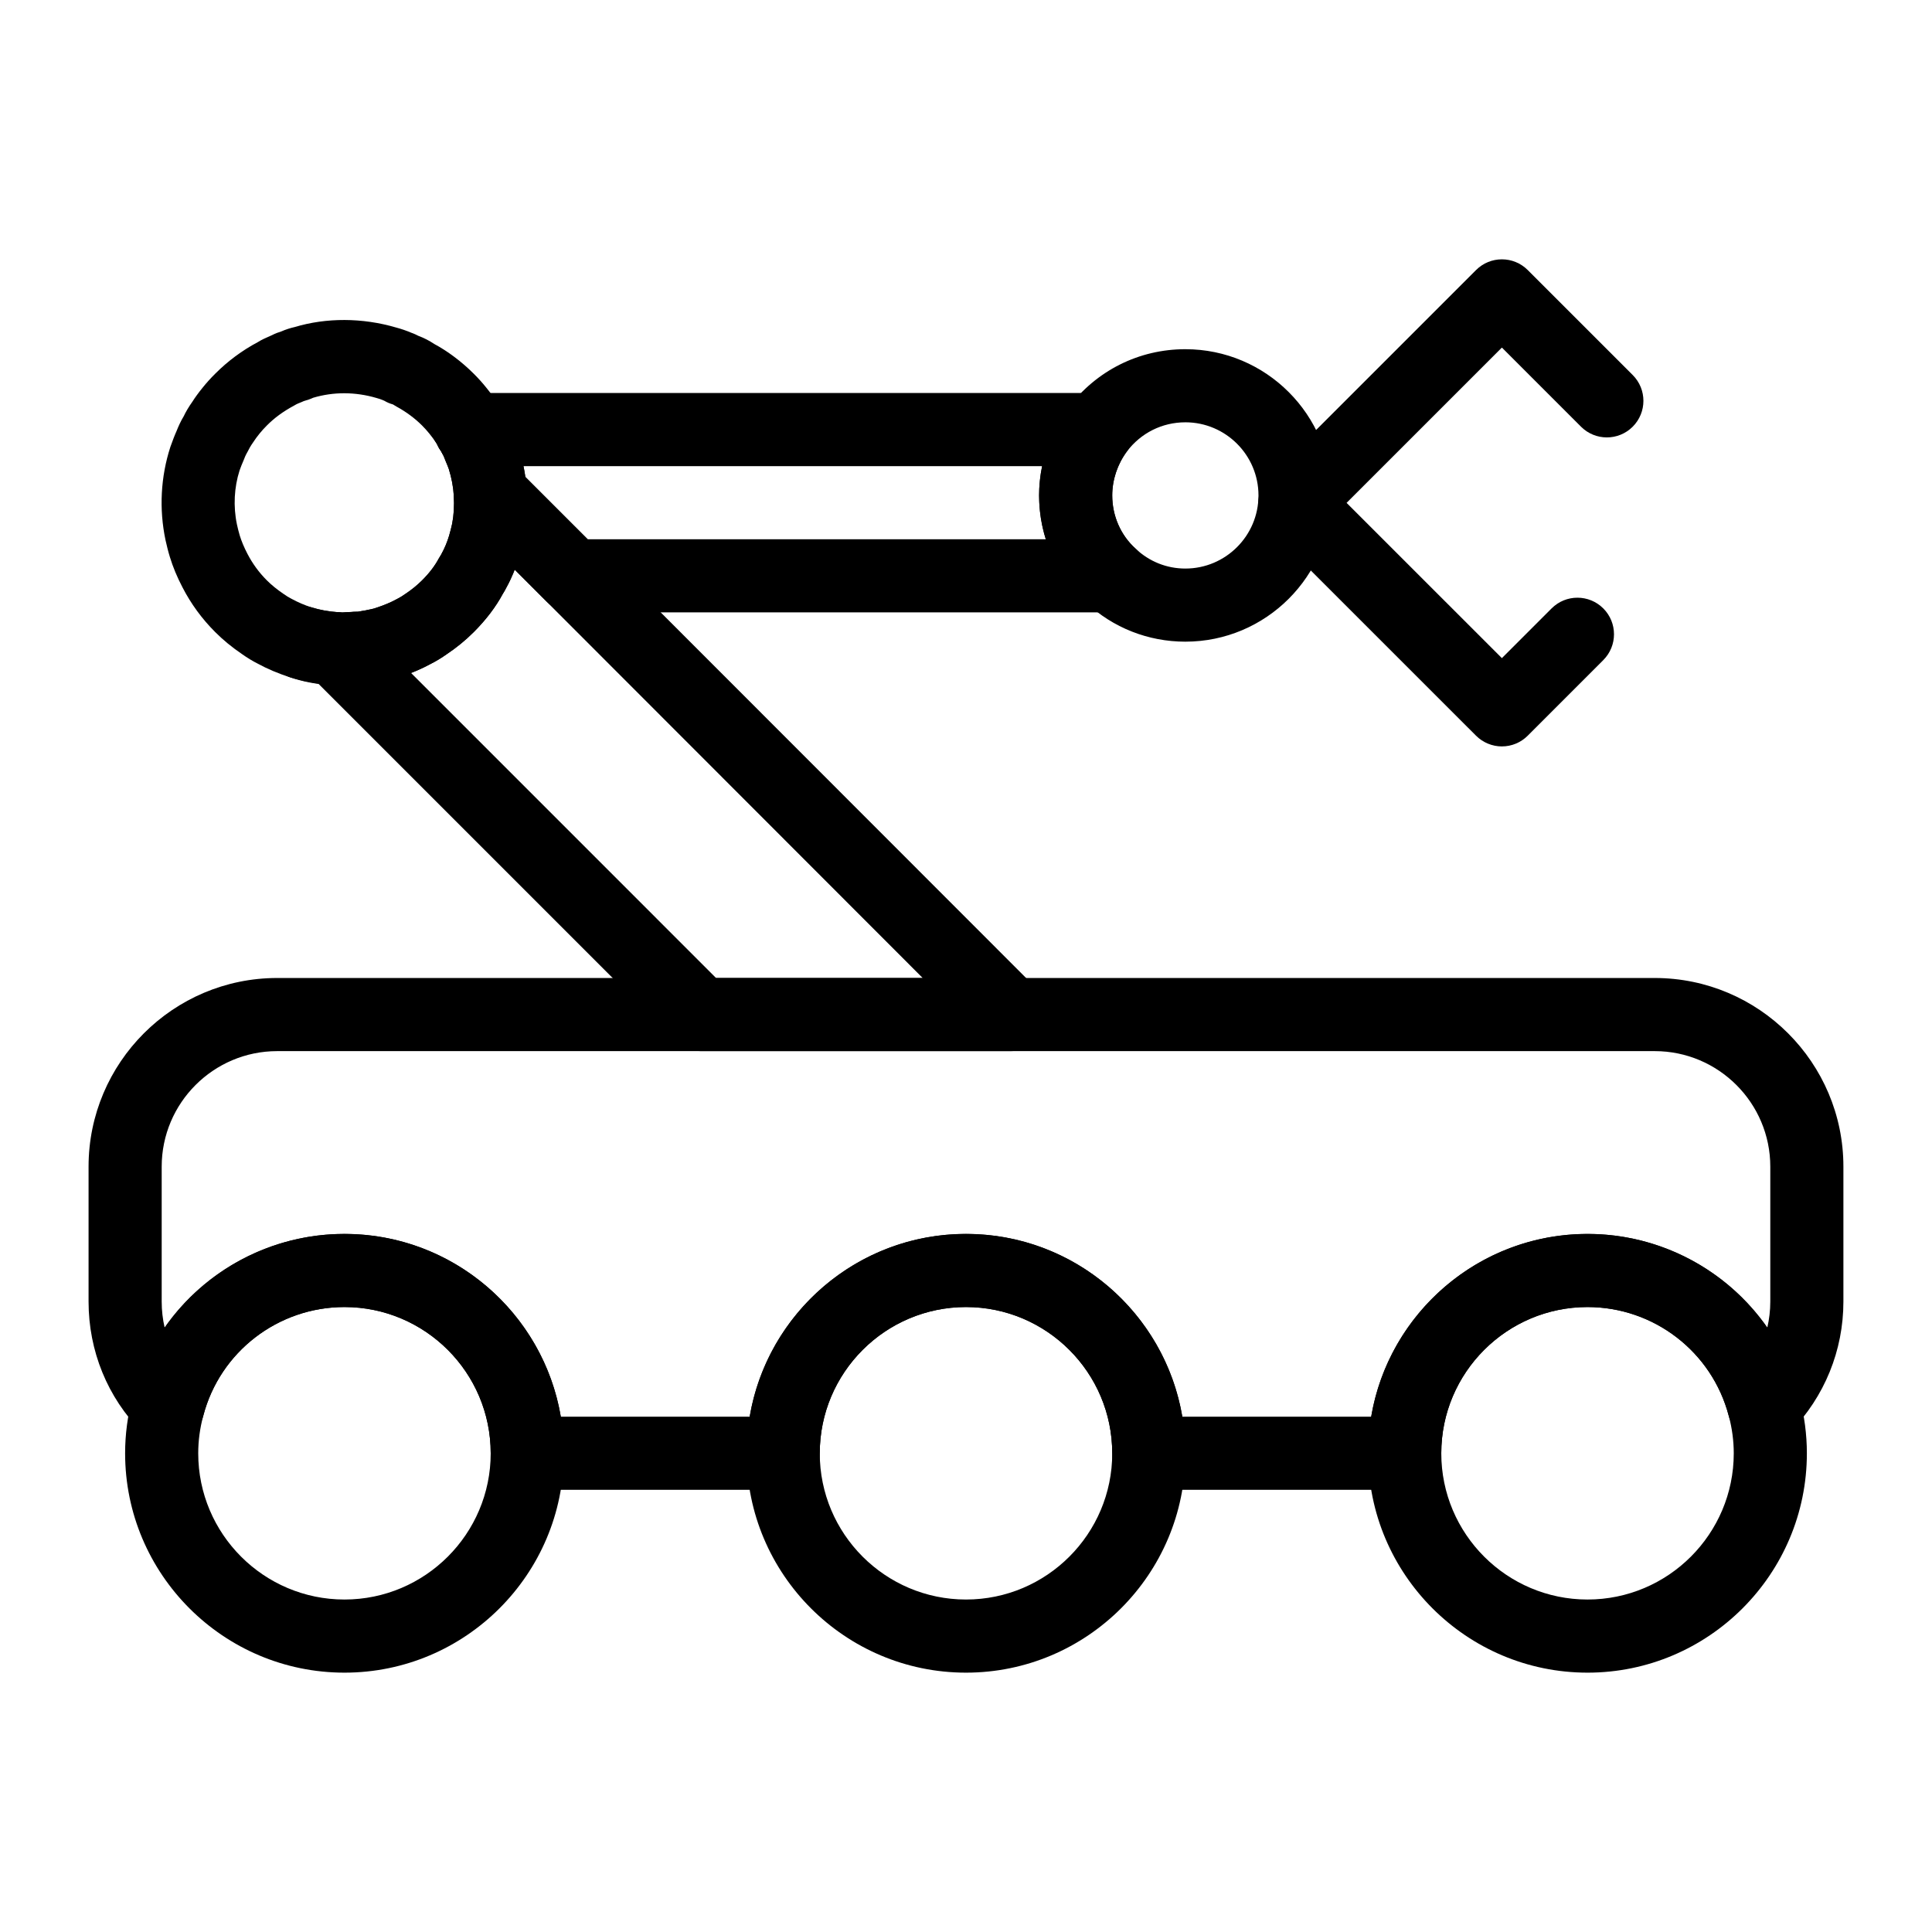
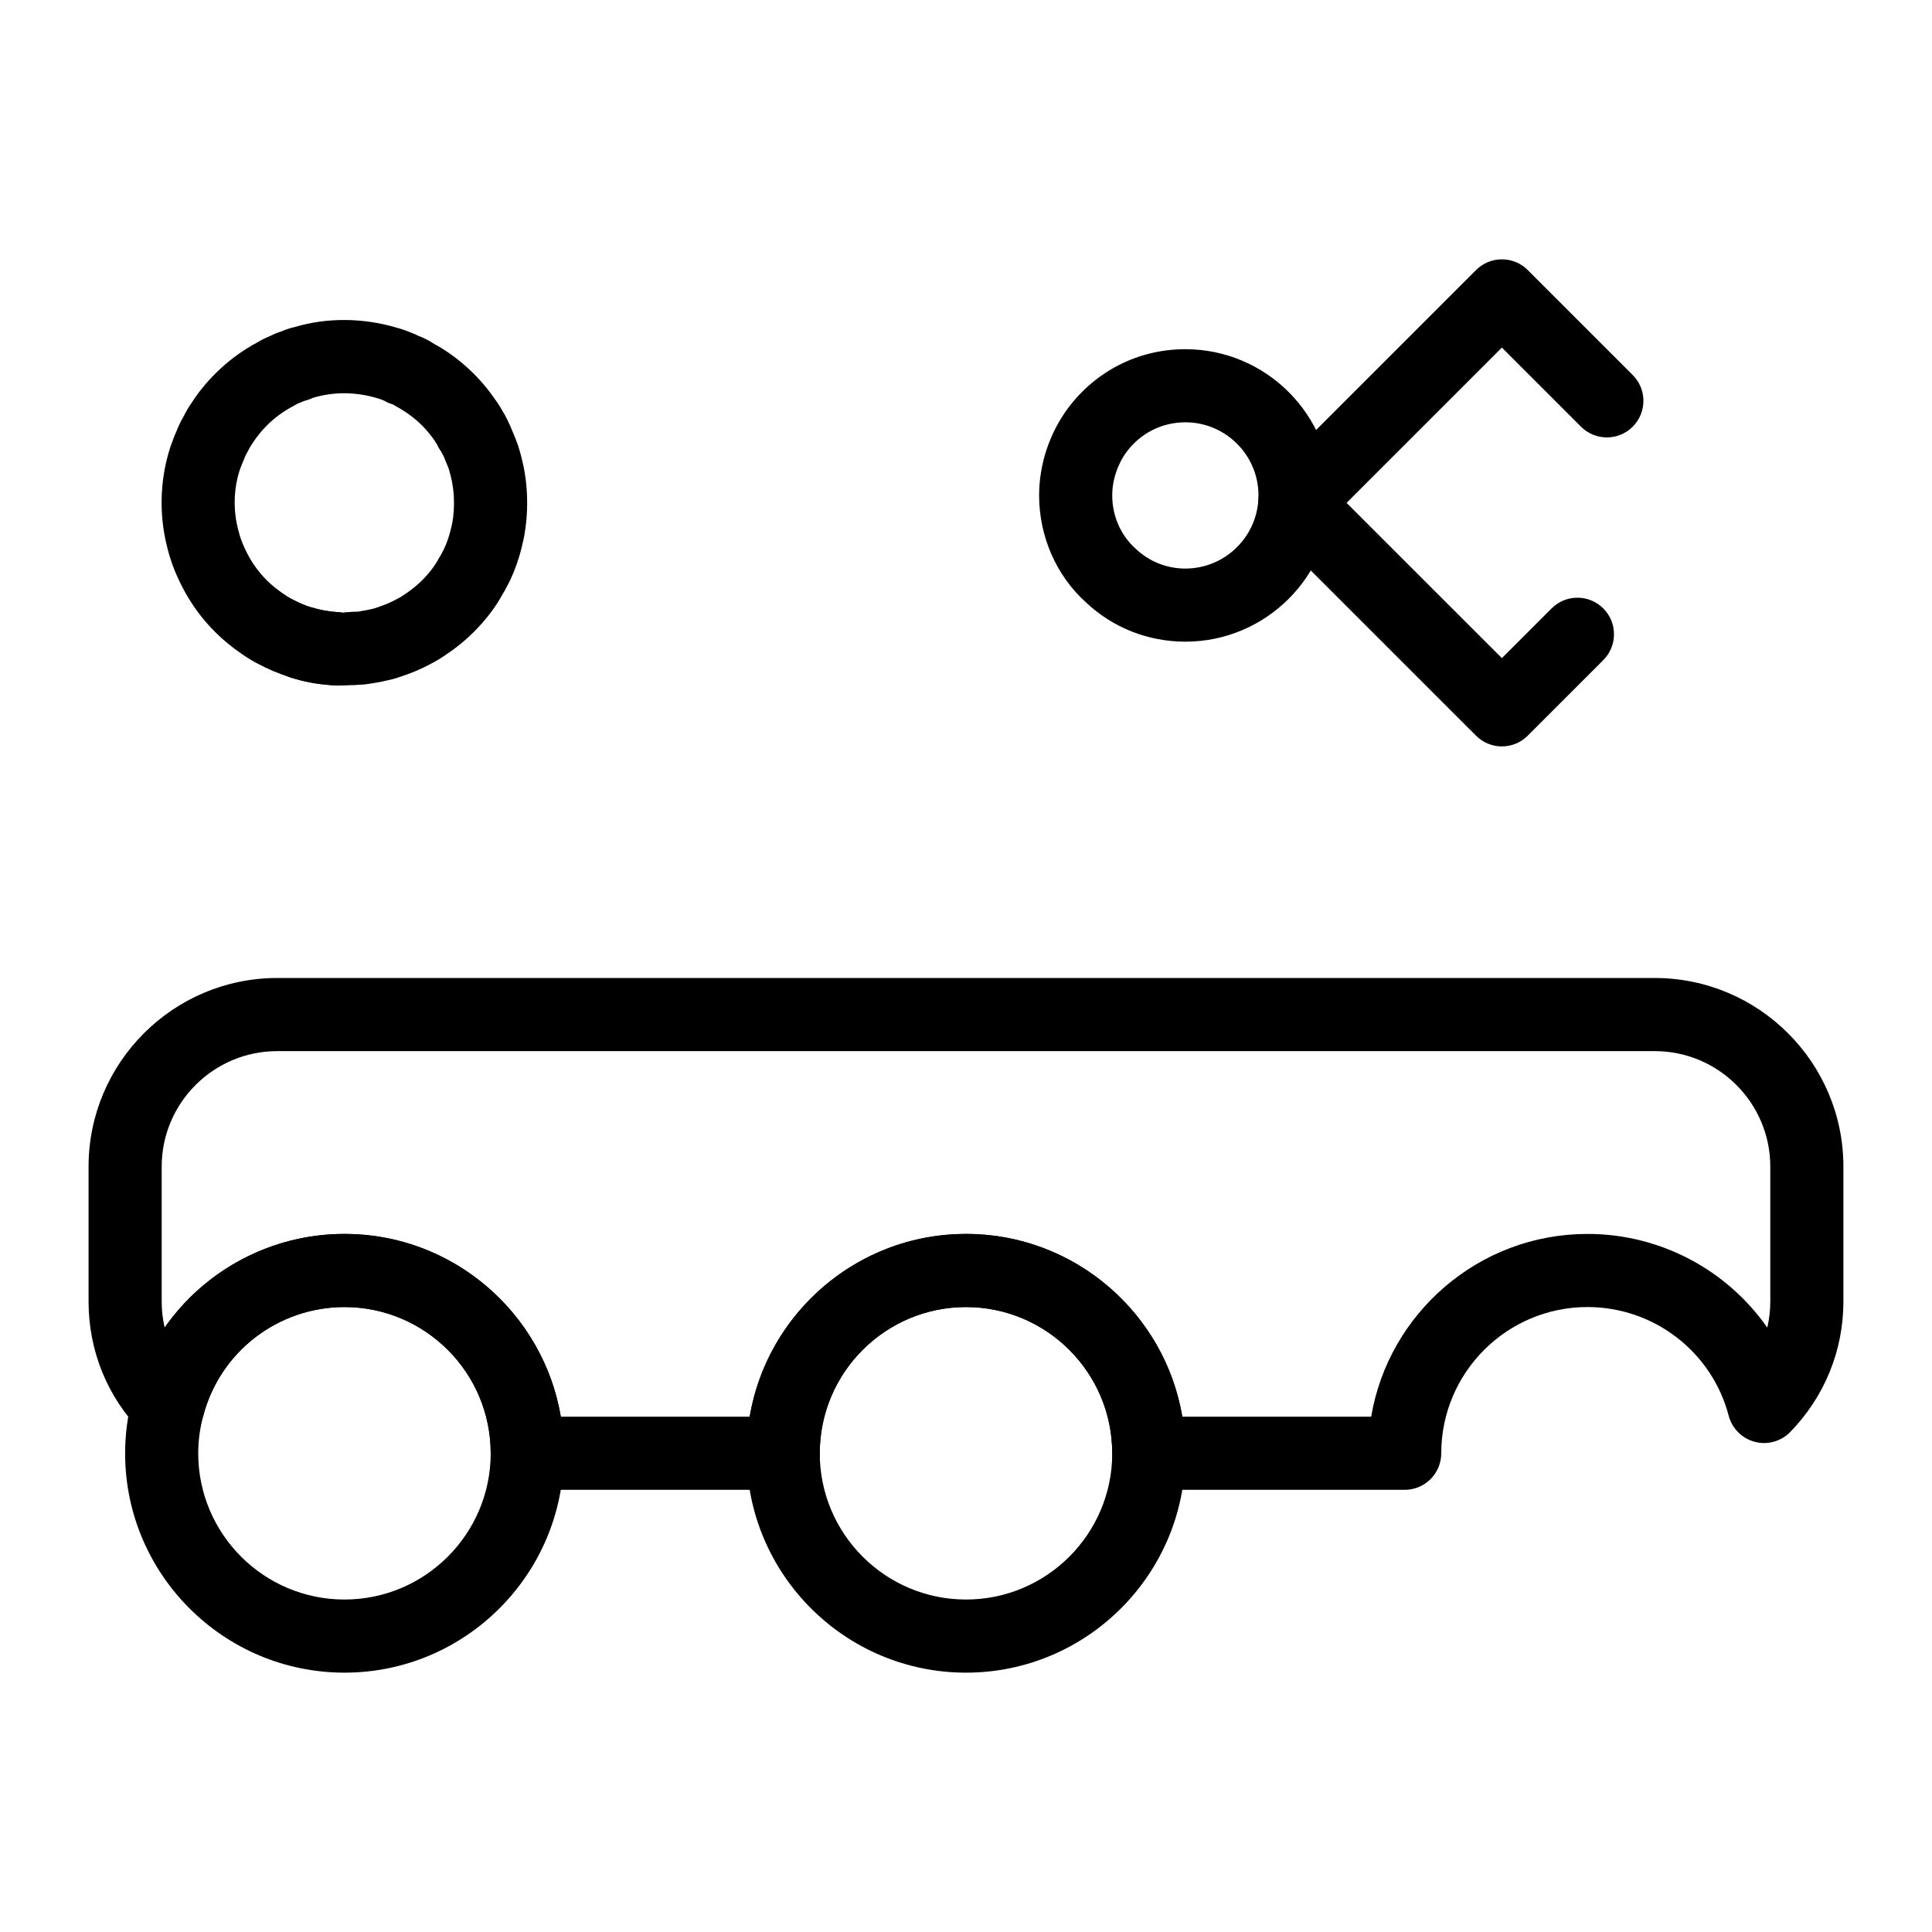
<svg xmlns="http://www.w3.org/2000/svg" fill="#000000" width="800px" height="800px" version="1.1" viewBox="144 144 512 512">
  <g>
    <path d="m516.26 538.82h-67.82c-5.356 0-9.688-4.332-9.688-9.688 0-21.375-17.383-38.754-38.754-38.754-21.375 0-38.754 17.383-38.754 38.754 0 5.356-4.332 9.688-9.688 9.688h-67.82c-5.356 0-9.688-4.332-9.688-9.688 0-21.375-17.383-38.754-38.754-38.754-17.598 0-32.992 11.848-37.422 28.801-0.879 3.367-3.5 6.008-6.867 6.906-3.398 0.918-6.953-0.074-9.395-2.547-9.129-9.223-14.141-21.516-14.141-34.609v-35.754c0-27.57 22.426-49.996 49.984-49.996h365.07c27.57 0 49.996 22.426 49.996 49.996v35.754c0 12.953-5.004 25.234-14.078 34.555-2.441 2.508-6.035 3.512-9.414 2.613-3.379-0.891-6.016-3.527-6.906-6.906-4.441-16.969-19.836-28.812-37.422-28.812-21.375 0-38.754 17.383-38.754 38.754-0.004 5.356-4.336 9.688-9.691 9.688zm-58.938-19.375h50.051c4.625-27.457 28.574-48.441 57.328-48.441 19.406 0 37.023 9.613 47.648 24.828 0.523-2.246 0.797-4.555 0.797-6.902v-35.754c0-16.879-13.738-30.617-30.617-30.617h-365.07c-16.879 0-30.609 13.738-30.609 30.617v35.754c0 2.356 0.266 4.676 0.785 6.906 10.617-15.223 28.242-24.836 47.66-24.836 28.754 0 52.699 20.984 57.328 48.441h50.051c4.625-27.457 28.574-48.441 57.328-48.441s52.699 20.984 57.324 48.445z" />
    <path d="m235.29 587.27c-32.055 0-58.133-26.074-58.133-58.133 0-5.023 0.664-10.039 1.977-14.922 6.652-25.414 29.746-43.211 56.156-43.211 32.055 0 58.133 26.074 58.133 58.133-0.004 32.055-26.078 58.133-58.133 58.133zm0-96.887c-17.598 0-32.992 11.848-37.422 28.801-0.891 3.301-1.336 6.633-1.336 9.953 0 21.375 17.383 38.754 38.754 38.754 21.375 0 38.754-17.383 38.754-38.754 0.004-21.375-17.379-38.754-38.75-38.754z" />
    <path d="m400 587.27c-32.055 0-58.133-26.074-58.133-58.133 0-32.055 26.074-58.133 58.133-58.133 32.055 0 58.133 26.074 58.133 58.133-0.004 32.055-26.078 58.133-58.133 58.133zm0-96.887c-21.375 0-38.754 17.383-38.754 38.754 0 21.375 17.383 38.754 38.754 38.754 21.375 0 38.754-17.383 38.754-38.754 0-21.375-17.383-38.754-38.754-38.754z" />
-     <path d="m564.71 587.27c-32.055 0-58.133-26.074-58.133-58.133 0-32.055 26.074-58.133 58.133-58.133 26.398 0 49.492 17.797 56.172 43.27 1.297 4.871 1.957 9.887 1.957 14.863 0 32.055-26.074 58.133-58.129 58.133zm0-96.887c-21.375 0-38.754 17.383-38.754 38.754 0 21.375 17.383 38.754 38.754 38.754 21.375 0 38.754-17.383 38.754-38.754 0-3.293-0.445-6.625-1.316-9.906-4.457-17.004-19.852-28.848-37.438-28.848z" />
    <path d="m269.59 269c-3.613 0-7.051-2.039-8.703-5.438-0.406-0.555-0.746-1.145-1.023-1.773-0.105-0.148-0.188-0.277-0.273-0.406-2.973-4.453-1.77-10.469 2.688-13.434 4.117-2.727 9.52-1.922 12.668 1.68v0.008c0.266 0.293 0.5 0.609 0.73 0.945 0 0 0 0.008 0.02 0.02 0 0.008 0.008 0.023 0.02 0.031 0.5 0.758 1.004 1.516 1.504 2.394 0.246 0.418 0.473 0.82 0.68 1.211 0.246 0.449 0.453 0.91 0.645 1.367 0 0 0.008-0.004 0.008 0.016 0 0.008 0.008 0.02 0.008 0.027 0.492 1.195 0.719 2.441 0.719 3.66 0 3.816-2.281 7.438-6.027 8.965-1.199 0.496-2.441 0.727-3.66 0.727z" />
-     <path d="m438.46 306.29h-142.72c-2.574 0-5.035-1.023-6.852-2.84l-21.801-21.801c-1.676-1.676-2.676-3.906-2.82-6.277-0.141-2.371-0.578-4.688-1.324-7.086-0.172-0.434-0.453-1.262-0.832-2.078-0.367-0.91-0.539-1.43-0.844-1.934-0.133-0.23-0.266-0.469-0.387-0.711-2.102-2.883-2.461-6.695-0.898-9.926 1.609-3.356 5.004-5.484 8.723-5.484h166.16c3.66 0 7 2.062 8.648 5.328 1.645 3.269 1.316 7.188-0.859 10.125-2.516 3.41-3.906 7.559-3.906 11.684 0 5.43 2.25 10.574 6.188 14.105 2.981 2.684 4.004 6.926 2.562 10.672-1.438 3.75-5.031 6.223-9.043 6.223zm-138.71-19.375h121.4c-1.164-3.719-1.781-7.637-1.781-11.625 0-2.602 0.273-5.199 0.805-7.754h-137.45c0.199 0.961 0.359 1.91 0.492 2.852zm-38.621-23.035v0.004-0.004z" />
    <path d="m234.22 325.67c-0.832 0-1.664-0.031-2.516-0.141-3.539-0.262-7.144-0.934-10.73-2.004-3.254-1.039-6.141-2.266-8.742-3.691-1.297-0.637-2.781-1.566-4.117-2.504-2.66-1.816-5.023-3.75-7.106-5.844-3.5-3.5-6.406-7.477-8.637-11.809-1.398-2.664-2.547-5.406-3.359-8.086-0.465-1.488-0.812-2.984-1.156-4.481-1.73-8.25-1.277-16.738 1.297-24.684 0.598-1.664 1.07-2.941 1.645-4.219 0.418-1.051 1.031-2.488 1.91-3.938 0.418-0.914 1.258-2.402 2.336-3.906 0.586-0.941 1.57-2.305 2.688-3.672 0.945-1.184 2.055-2.418 3.301-3.656 3.344-3.352 7.16-6.18 11.301-8.375 0.816-0.543 2.246-1.199 3.731-1.836 0.871-0.445 1.711-0.762 2.461-0.984 1.172-0.516 2.367-0.898 3.606-1.18 8.297-2.488 17.855-2.516 26.926 0.16 1.184 0.316 2.613 0.789 3.984 1.375 0.625 0.219 1.238 0.488 1.836 0.809 1.449 0.535 2.856 1.254 4.199 2.152 3.465 1.852 7.238 4.648 10.473 7.887 1.25 1.246 2.348 2.469 3.32 3.691 1.078 1.32 2.062 2.684 2.934 4.043 0.418 0.613 0.852 1.305 1.25 2.062 0.445 0.668 0.844 1.348 1.172 2.043 0.691 1.238 1.211 2.473 1.711 3.719 0.406 0.875 0.879 2.152 1.344 3.426 1.391 4.41 2.09 8.242 2.328 12.195v0.004c0.254 4.297-0.027 8.543-0.844 12.625-0.406 1.789-0.758 3.266-1.211 4.742-0.879 2.922-2.004 5.644-3.332 8.047-0.285 0.586-0.605 1.141-0.965 1.707-1.824 3.406-4.445 6.883-7.703 10.137-2.223 2.223-4.609 4.168-7.293 5.957-1.145 0.812-2.629 1.742-4.238 2.547-2.301 1.258-5.176 2.484-8.262 3.469-1.172 0.441-2.594 0.758-4.012 1.047-0.445 0.137-1.477 0.316-2.469 0.473-2.023 0.344-3.133 0.492-4.418 0.492-0.539 0.094-1.285 0.098-1.836 0.098-1.527 0.07-2.152 0.102-2.805 0.102zm-9.773-75.352c-0.152 0.066-0.293 0.133-0.445 0.199-0.652 0.27-1.336 0.508-1.941 0.895-3.086 1.66-5.336 3.336-7.332 5.34-0.73 0.723-1.363 1.43-1.93 2.129-0.664 0.82-1.23 1.586-1.723 2.352-0.738 1.055-1.07 1.695-1.41 2.379-0.691 1.211-0.852 1.711-1.039 2.199-0.547 1.215-0.832 2.043-1.137 2.856-1.43 4.461-1.711 9.508-0.699 14.32 0.199 0.879 0.434 1.902 0.746 2.93 0.465 1.516 1.164 3.18 2.023 4.824 1.352 2.621 3.074 4.969 5.156 7.055 1.23 1.23 2.668 2.402 4.418 3.594 0.699 0.488 1.352 0.914 2.07 1.273 1.844 1.004 3.594 1.734 5.496 2.352 2.148 0.637 4.445 1.062 6.66 1.203 0.406 0.023 0.824 0.074 1.219 0.156 0.758-0.094 1.277-0.141 1.73-0.16 0.852-0.086 1.75-0.113 2.547-0.113l1.418-0.262c0.332-0.051 0.672-0.086 1.004-0.176 1.145-0.25 1.656-0.32 2.195-0.52 2.281-0.742 4.031-1.477 5.562-2.312 1.031-0.523 1.684-0.949 2.281-1.367 1.809-1.207 3.227-2.367 4.543-3.676 1.891-1.891 3.379-3.828 4.391-5.742 0.113-0.207 0.5-0.844 0.633-1.047 0.973-1.77 1.598-3.289 2.129-5.035 0.332-1.098 0.566-2.137 0.812-3.184 0.426-2.191 0.586-4.715 0.434-7.402-0.141-2.371-0.578-4.688-1.324-7.086-0.172-0.434-0.453-1.262-0.832-2.078-0.367-0.91-0.539-1.43-0.844-1.934-0.133-0.23-0.266-0.469-0.387-0.711-0.445-0.609-0.812-1.273-1.105-1.973-0.777-1.129-1.344-1.898-1.969-2.668-0.613-0.758-1.258-1.473-1.969-2.188-1.91-1.906-4.199-3.606-6.793-5.016l-0.898-0.543c-0.824-0.227-1.57-0.547-2.289-0.973-0.074-0.027-0.141-0.062-0.219-0.094-0.598-0.27-1.238-0.477-1.836-0.637-5.688-1.672-11.438-1.66-16.805-0.066-0.574 0.289-1.672 0.664-2.543 0.906zm36.684 13.562v0.004-0.004zm-13.93-13.219c0.008 0 0.008 0.004 0.02 0.004-0.008 0-0.008-0.004-0.02-0.004zm-23.512-0.164-0.008 0.004zm0.008 0h-0.008zm0.012 0m1.512-0.602s0 0.004-0.008 0.004c0.008 0 0.008-0.004 0.008-0.004zm19.785-0.262c0 0.004 0.008 0.004 0.008 0.008 0.004-0.004-0.008-0.004-0.008-0.008z" />
    <path d="m233.54 325.67h-0.672c-4.949-0.289-8.789-1.035-12.348-2.301-4.957-1.762-7.606-7.144-5.969-12.145 1.637-4.984 6.934-7.801 11.988-6.269 2.316 0.695 4.617 1.121 6.832 1.258 0.359 0.023 0.719 0.066 1.078 0.129 4.891 0.512 8.742 4.648 8.723 9.664-0.02 5.309-4.238 9.613-9.539 9.66h-0.039-0.027c-0.012 0.004-0.02 0.004-0.027 0.004z" />
-     <path d="m411.91 422.56h-82.156c-2.574 0-5.035-1.023-6.852-2.84l-96.887-96.887c-2.773-2.773-3.606-6.934-2.102-10.559 1.5-3.621 5.039-5.981 8.957-5.981h1.352c1.531-0.066 2.156-0.094 2.809-0.094 0.473-0.07 1.363-0.098 1.836-0.098 0.266-0.047 0.73-0.133 0.992-0.156 0.492-0.043 0.938-0.148 1.43-0.277 1.145-0.25 1.656-0.32 2.195-0.52 2.281-0.742 4.031-1.477 5.562-2.312 1.031-0.523 1.684-0.949 2.281-1.367 1.809-1.207 3.227-2.367 4.543-3.676 1.891-1.891 3.379-3.828 4.391-5.742 0.113-0.207 0.5-0.844 0.633-1.047 0.973-1.77 1.598-3.289 2.129-5.035 0.332-1.098 0.566-2.137 0.812-3.184 0.426-2.191 0.586-4.715 0.434-7.41-0.238-4.016 2.035-7.758 5.707-9.406 3.644-1.645 7.965-0.871 10.816 1.988l137.97 138.06c2.773 2.773 3.606 6.945 2.102 10.559-1.508 3.625-5.035 5.981-8.953 5.981zm-78.145-19.379h54.762l-108.12-108.21c-0.645 1.66-1.371 3.227-2.176 4.684-0.285 0.586-0.605 1.141-0.965 1.707-1.824 3.406-4.445 6.883-7.703 10.137-2.223 2.223-4.609 4.168-7.293 5.957-1.145 0.812-2.629 1.742-4.238 2.547-1.484 0.812-3.219 1.617-5.09 2.348z" />
    <path d="m233.54 325.67c-0.719 0-1.496-0.082-2.281-0.238-0.973-0.184-1.949-0.457-2.66-0.801l0.02-0.043c-0.852-0.383-1.637-0.867-2.269-1.441-3.559-3.231-4.258-8.625-1.582-12.613 2.176-3.242 5.981-4.844 9.652-4.191 4.902 0.496 8.77 4.641 8.75 9.664-0.02 5.309-4.238 9.609-9.539 9.66l-0.008 0.004h-0.008-0.008-0.066z" />
    <path d="m458.13 314.05c-9.859 0-19.207-3.691-26.32-10.395-7.836-7.047-12.434-17.441-12.434-28.359 0-8.246 2.734-16.492 7.711-23.203 7.457-9.906 18.754-15.551 31.043-15.551 21.375 0 38.754 17.387 38.754 38.754 0.004 21.367-17.379 38.754-38.754 38.754zm0-58.133c-6.148 0-11.797 2.828-15.516 7.762-2.469 3.344-3.859 7.492-3.859 11.617 0 5.43 2.25 10.574 6.188 14.105 3.66 3.453 8.289 5.273 13.188 5.273 10.684 0 19.379-8.691 19.379-19.379s-8.695-19.379-19.379-19.379z" />
    <path d="m542.02 341.81c-2.562 0-5.035-1.023-6.852-2.84l-54.859-54.848c-1.816-1.816-2.84-4.281-2.84-6.852 0-2.57 1.023-5.035 2.84-6.852l54.859-54.852c3.785-3.785 9.914-3.785 13.699 0l27.816 27.816c3.785 3.785 3.785 9.914 0 13.699-3.785 3.785-9.914 3.785-13.699 0l-20.969-20.969-41.156 41.152 41.156 41.148 13.172-13.176c3.785-3.785 9.914-3.785 13.699 0 3.785 3.781 3.785 9.914 0 13.699l-20.02 20.027c-1.812 1.82-4.273 2.844-6.848 2.844z" />
  </g>
</svg>